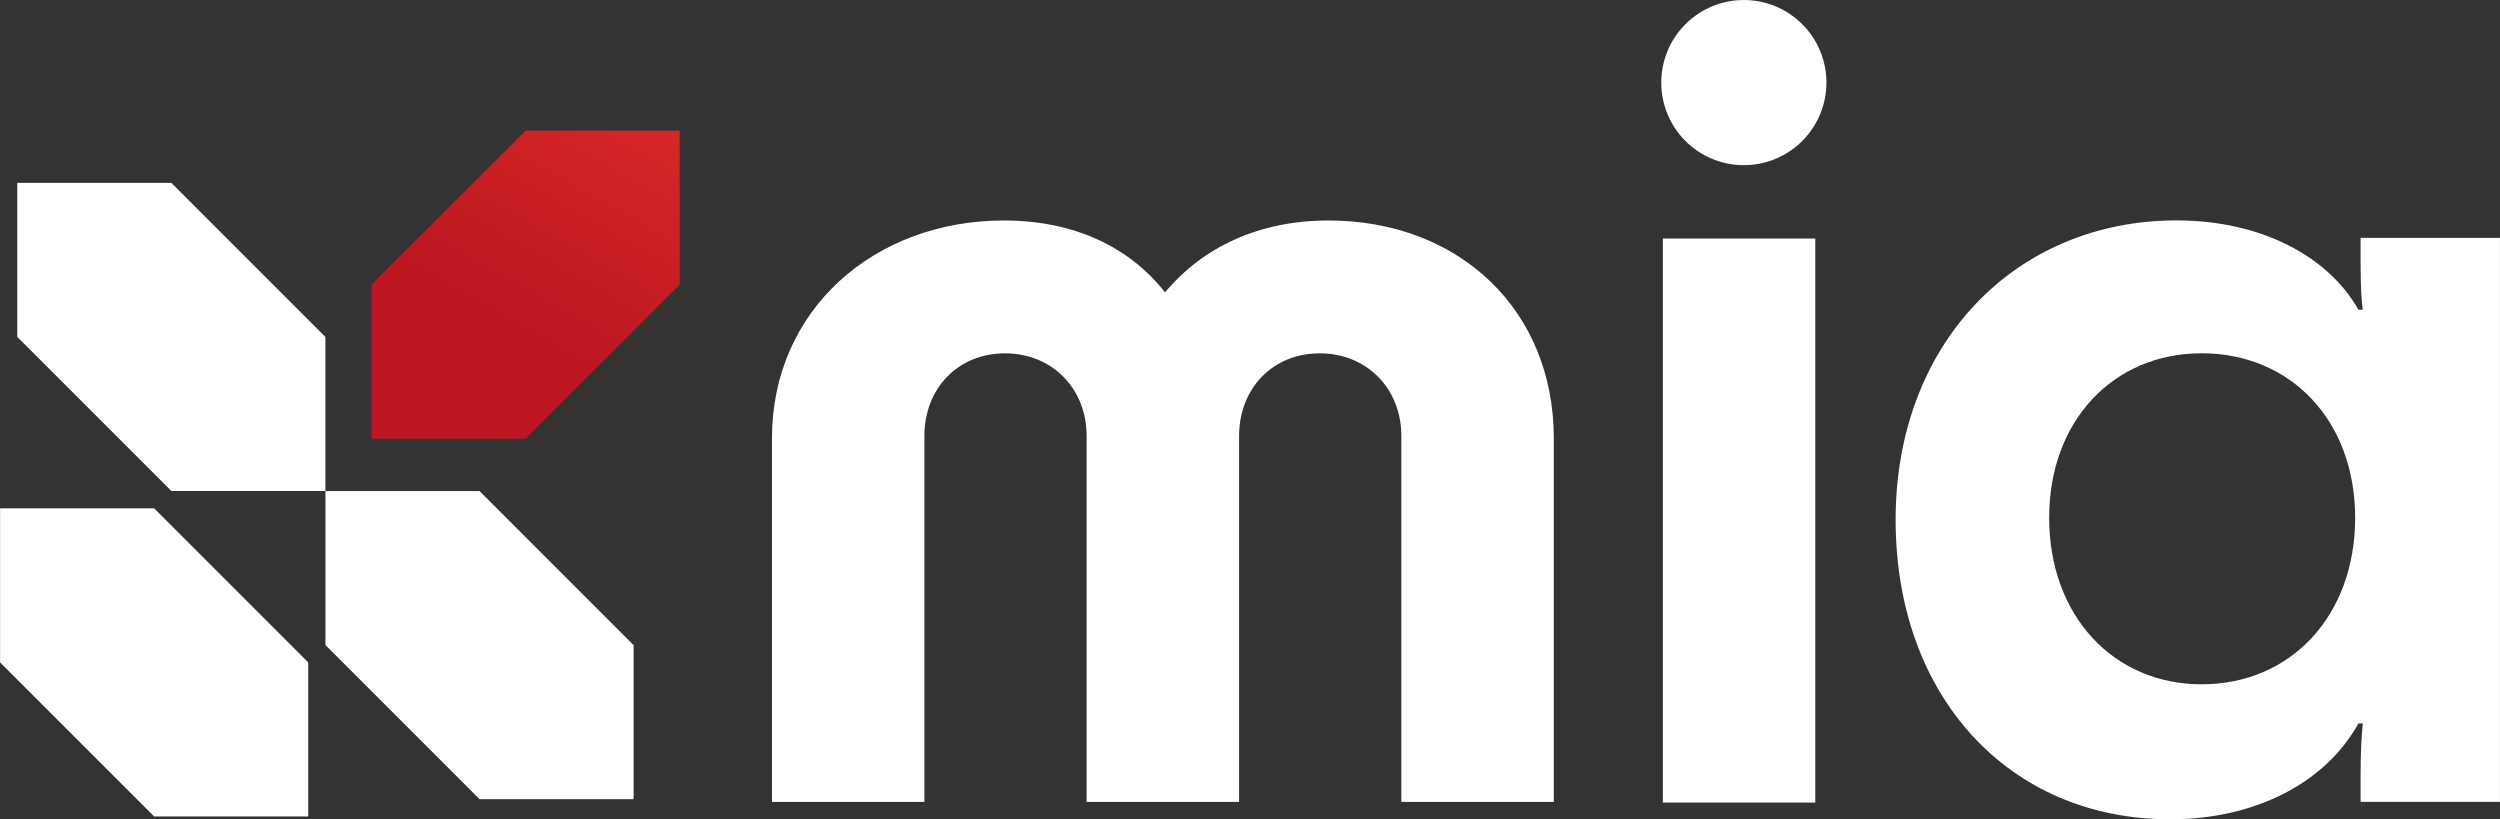
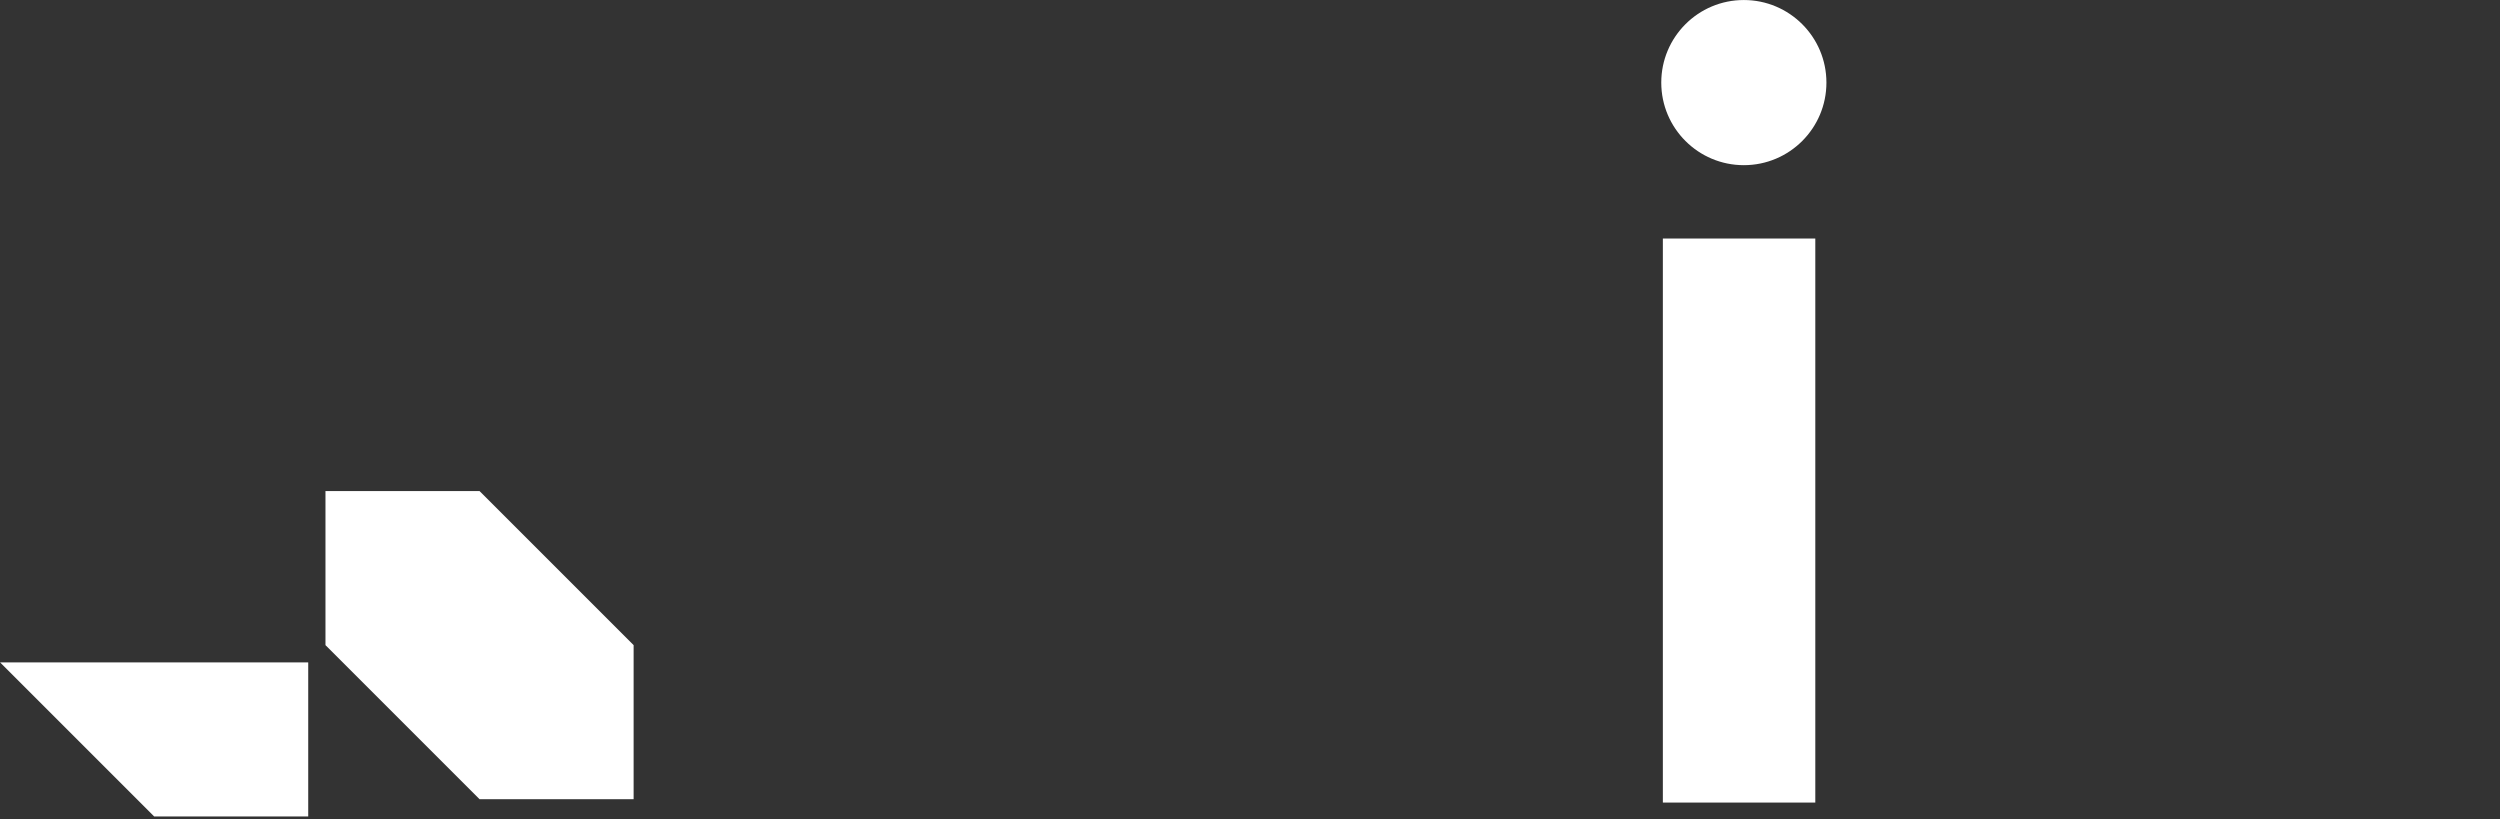
<svg xmlns="http://www.w3.org/2000/svg" xmlns:ns1="http://sodipodi.sourceforge.net/DTD/sodipodi-0.dtd" xmlns:ns2="http://www.inkscape.org/namespaces/inkscape" version="1.1" id="svg1" width="361.244" height="118.399" viewBox="0 0 361.244 118.399" ns1:docname="LOGO MIA.pdf">
  <rect x="0" y="0" width="361.244" height="118.399" fill="#333333" stroke="none" />
  <defs id="defs1">
    <clipPath clipPathUnits="userSpaceOnUse" id="clipPath6">
      <path d="M 0,841.89 H 595.276 V 0 H 0 Z" transform="translate(-144.853,-309.196)" id="path6" />
    </clipPath>
    <clipPath clipPathUnits="userSpaceOnUse" id="clipPath8">
      <path d="M 0,841.89 H 595.276 V 0 H 0 Z" transform="translate(-178.256,-275.793)" id="path8" />
    </clipPath>
    <linearGradient x1="0" y1="0" x2="1" y2="0" gradientUnits="userSpaceOnUse" gradientTransform="matrix(-25.998,-45.496,-45.496,25.998,220.673,351.121)" spreadMethod="pad" id="linearGradient10">
      <stop style="stop-opacity:1;stop-color:#e5332a" offset="0" id="stop8" />
      <stop style="stop-opacity:1;stop-color:#bd1622" offset="0.886" id="stop9" />
      <stop style="stop-opacity:1;stop-color:#bd1622" offset="1" id="stop10" />
    </linearGradient>
    <clipPath clipPathUnits="userSpaceOnUse" id="clipPath12">
      <path d="M 0,841.89 H 595.276 V 0 H 0 Z" transform="translate(-176.387,-273.923)" id="path12" />
    </clipPath>
    <clipPath clipPathUnits="userSpaceOnUse" id="clipPath14">
      <path d="M 0,841.89 H 595.276 V 0 H 0 Z" transform="translate(-311.373,-258.798)" id="path14" />
    </clipPath>
    <clipPath clipPathUnits="userSpaceOnUse" id="clipPath16">
      <path d="M 0,841.89 H 595.276 V 0 H 0 Z" id="path16" />
    </clipPath>
    <clipPath clipPathUnits="userSpaceOnUse" id="clipPath18">
-       <path d="M 0,841.89 H 595.276 V 0 H 0 Z" transform="translate(-398.219,-289.604)" id="path18" />
-     </clipPath>
+       </clipPath>
    <clipPath clipPathUnits="userSpaceOnUse" id="clipPath20">
      <path d="M 0,841.89 H 595.276 V 0 H 0 Z" transform="translate(-323.021,-336.758)" id="path20" />
    </clipPath>
  </defs>
  <ns1:namedview id="namedview1" pagecolor="#ffffff" bordercolor="#000000" borderopacity="0.25" ns2:showpageshadow="2" ns2:pageopacity="0.0" ns2:pagecheckerboard="0" ns2:deskcolor="#d1d1d1">
    <ns2:page x="0" y="0" width="361.244" height="118.399" id="page2" margin="0" bleed="0" />
  </ns1:namedview>
  <g id="layer-MC0" ns2:groupmode="layer" ns2:label="Calque 1" transform="translate(-190.645,-661.575)">
-     <path id="path5" d="M 0,0 V 16.701 H 16.701 L 33.403,0 V -16.701 H 16.701 Z" style="fill:#ffffff;fill-opacity:1;fill-rule:nonzero;stroke:none" transform="matrix(1.333,0,0,-1.333,193.138,710.259)" clip-path="url(#clipPath6)" />
    <path id="path7" d="M 0,0 V 16.701 H 16.701 L 33.403,0 V -16.701 H 16.701 Z" style="fill:#ffffff;fill-opacity:1;fill-rule:nonzero;stroke:none" transform="matrix(1.333,0,0,-1.333,237.675,754.796)" clip-path="url(#clipPath8)" />
-     <path id="path10" d="m 199.997,331.64 -16.701,-16.701 v -16.701 h 16.701 l 16.701,16.701 v 16.701 z" transform="matrix(1.333,0,0,-1.333,0,1122.52)" style="fill:url(#linearGradient10);stroke:none" />
-     <path id="path11" d="M 0,0 V -16.701 H -16.701 L -33.403,0 v 16.701 h 16.702 z" style="fill:#ffffff;fill-opacity:1;fill-rule:nonzero;stroke:none" transform="matrix(1.333,0,0,-1.333,235.182,757.289)" clip-path="url(#clipPath12)" />
-     <path id="path13" d="m 0,0 h -16.525 v 39.66 c 0,5.195 -3.776,8.971 -8.854,8.971 -5.074,0 -8.735,-3.776 -8.735,-8.971 V 0 h -16.525 v 39.66 c 0,5.195 -3.776,8.971 -8.851,8.971 -5.077,0 -8.735,-3.776 -8.735,-8.971 V 0 H -84.75 v 39.424 c 0,13.928 11.094,23.609 25.14,23.609 7.554,0 13.574,-2.834 17.471,-7.791 4.131,4.957 10.269,7.791 17.706,7.791 C -10.27,63.033 0,53.352 0,39.424 Z" style="fill:#ffffff;fill-opacity:1;fill-rule:nonzero;stroke:none" transform="matrix(1.333,0,0,-1.333,415.164,777.457)" clip-path="url(#clipPath14)" />
+     <path id="path11" d="M 0,0 V -16.701 H -16.701 L -33.403,0 h 16.702 z" style="fill:#ffffff;fill-opacity:1;fill-rule:nonzero;stroke:none" transform="matrix(1.333,0,0,-1.333,235.182,757.289)" clip-path="url(#clipPath12)" />
    <path id="path15" d="m 323.274,319.939 h 16.525 v -61.142 h -16.525 z" style="fill:#ffffff;fill-opacity:1;fill-rule:nonzero;stroke:none" transform="matrix(1.333,0,0,-1.333,0,1122.52)" clip-path="url(#clipPath16)" />
-     <path id="path17" d="m 0,0 c 0,10.505 -6.965,17.824 -16.643,17.824 -9.563,0 -16.526,-7.319 -16.526,-17.824 0,-10.623 6.963,-18.06 16.526,-18.06 C -6.965,-18.06 0,-10.623 0,0 m -19.359,32.226 c 9.325,0 16.526,-4.014 19.712,-9.681 h 0.472 c -0.118,0.946 -0.236,2.127 -0.236,5.431 v 2.359 H 15.698 V -30.807 H 0.589 v 2.834 c 0,2.715 0.118,4.367 0.236,5.666 H 0.353 c -3.54,-6.376 -11.094,-10.388 -20.421,-10.388 -17.468,0 -29.744,13.339 -29.744,32.459 0,19.123 12.983,32.462 30.453,32.462" style="fill:#ffffff;fill-opacity:1;fill-rule:nonzero;stroke:none" transform="matrix(1.333,0,0,-1.333,530.958,736.381)" clip-path="url(#clipPath18)" />
    <path id="path19" d="m 0,0 c 0,4.944 4.008,8.951 8.951,8.951 4.944,0 8.952,-4.007 8.952,-8.951 0,-4.944 -4.008,-8.951 -8.952,-8.951 C 4.008,-8.951 0,-4.944 0,0" style="fill:#ffffff;fill-opacity:1;fill-rule:nonzero;stroke:none" transform="matrix(1.333,0,0,-1.333,430.694,673.51)" clip-path="url(#clipPath20)" />
  </g>
</svg>